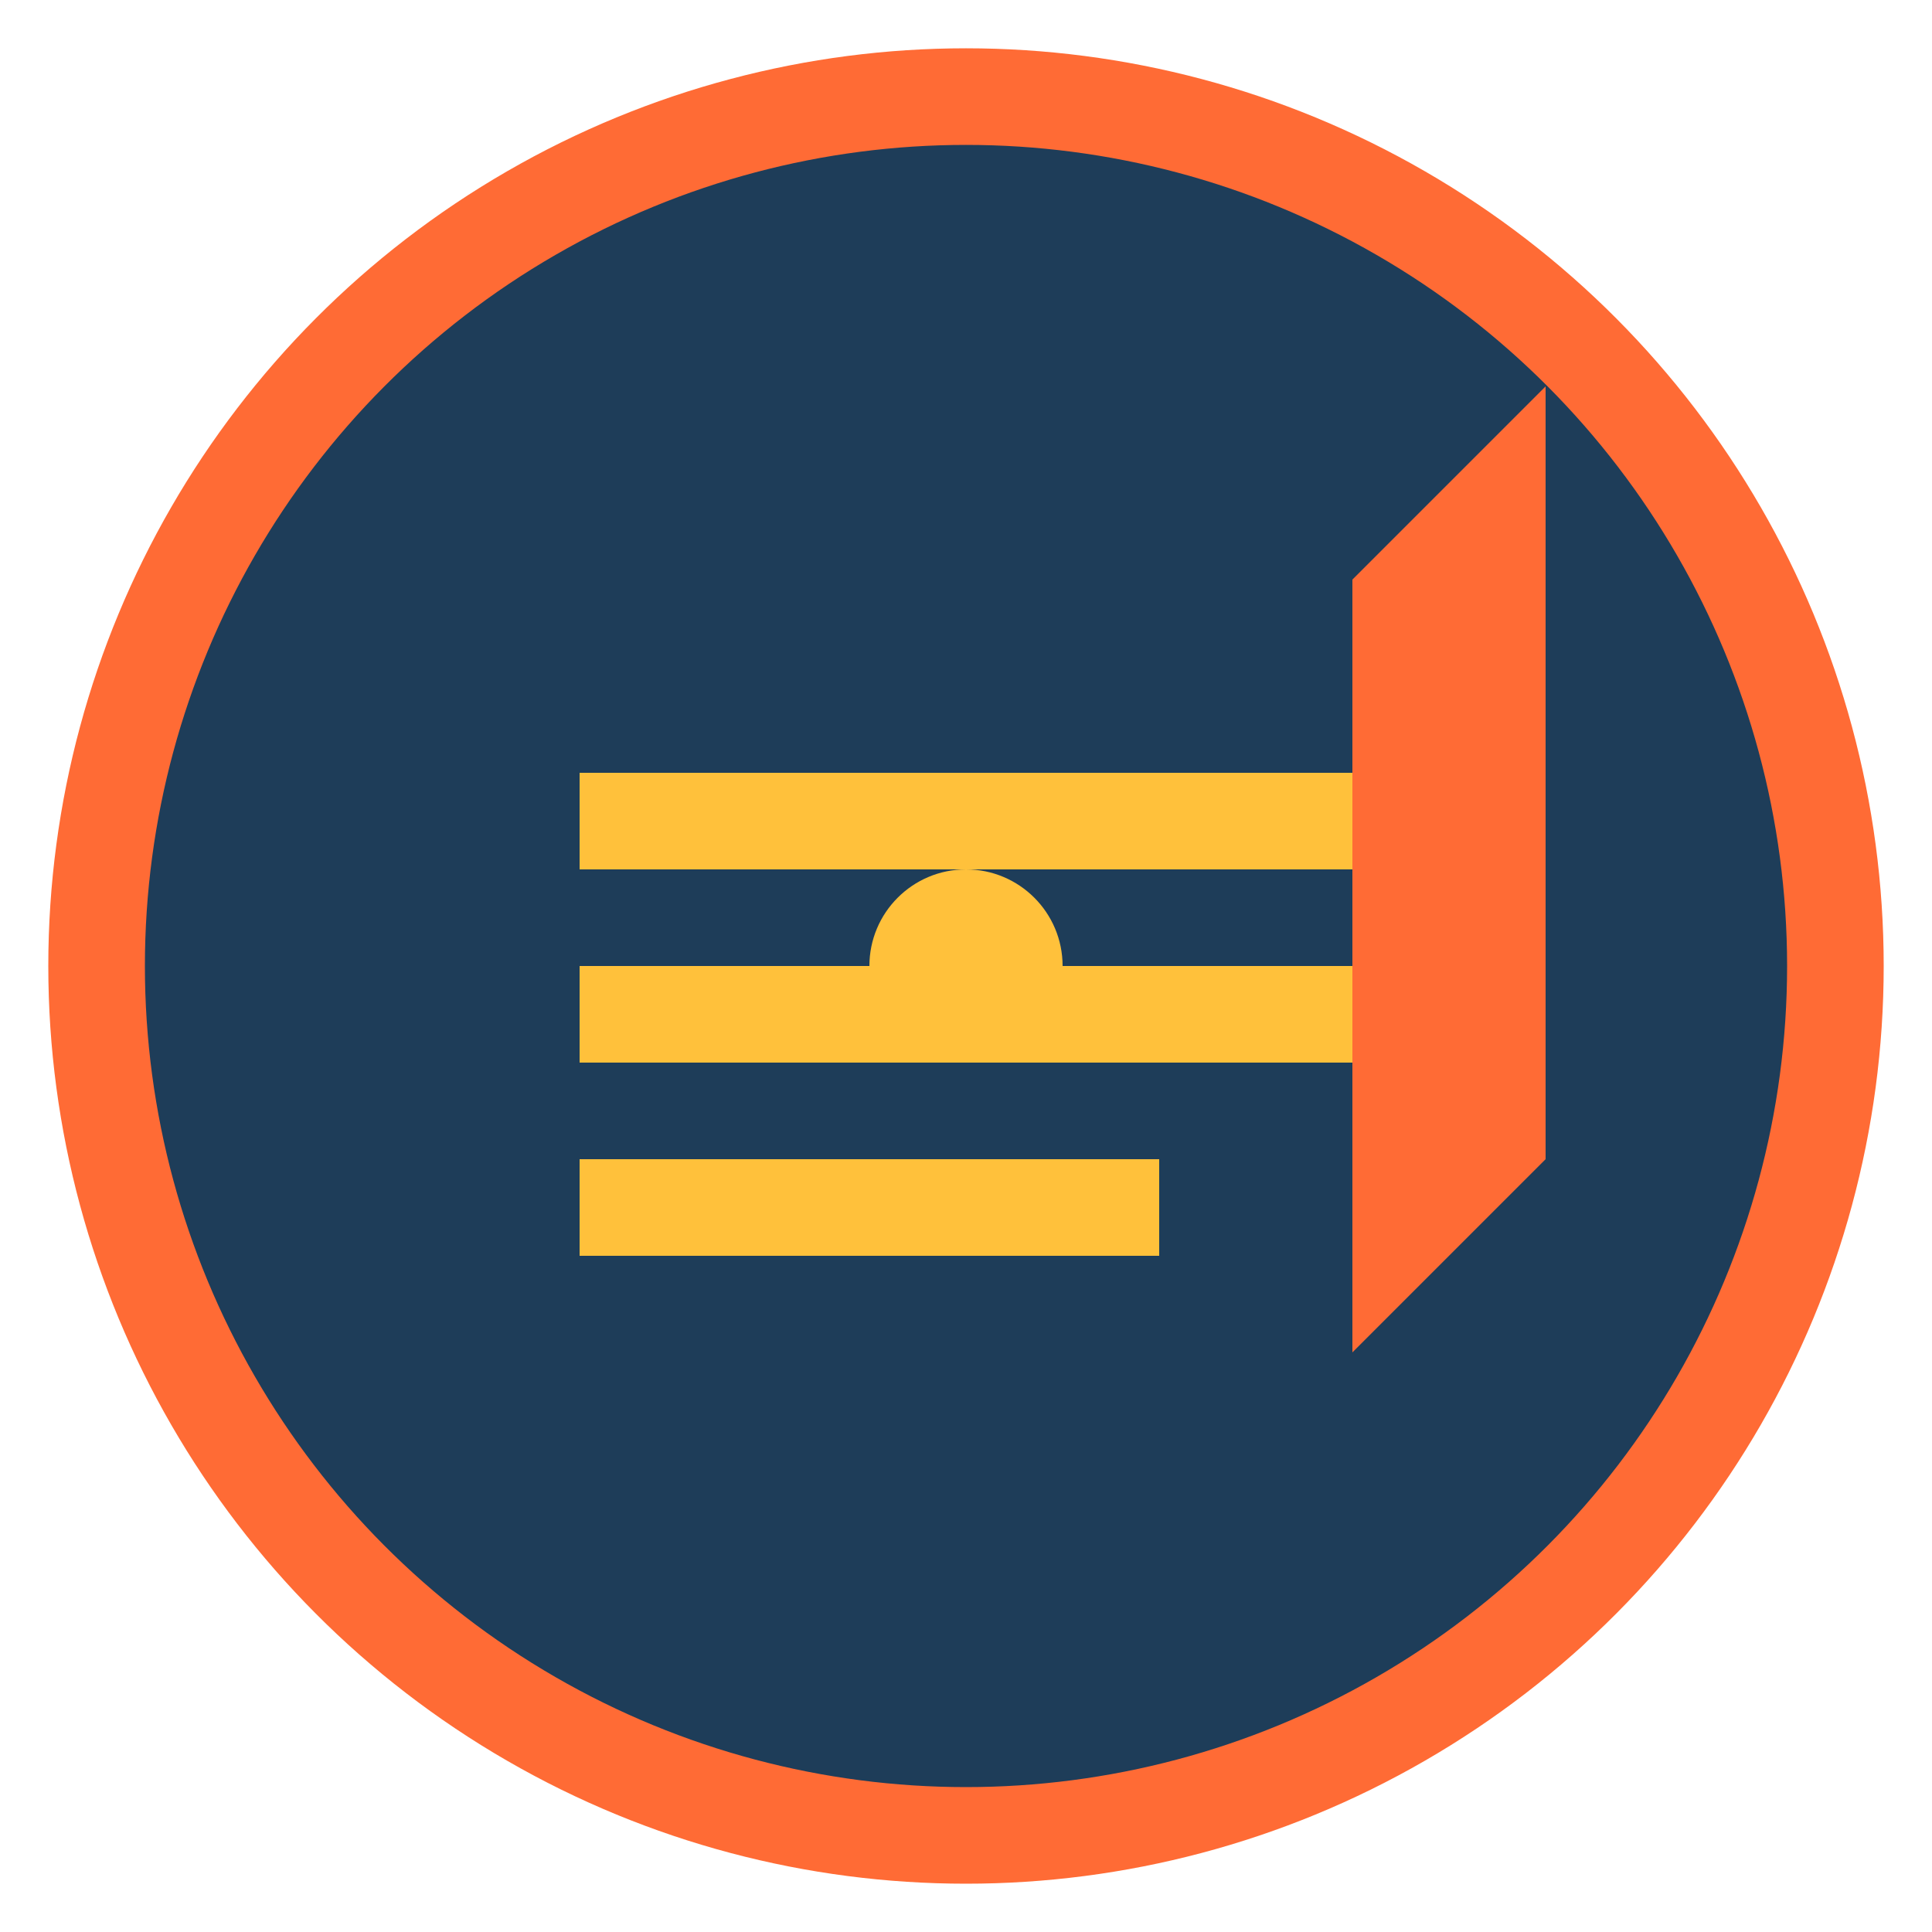
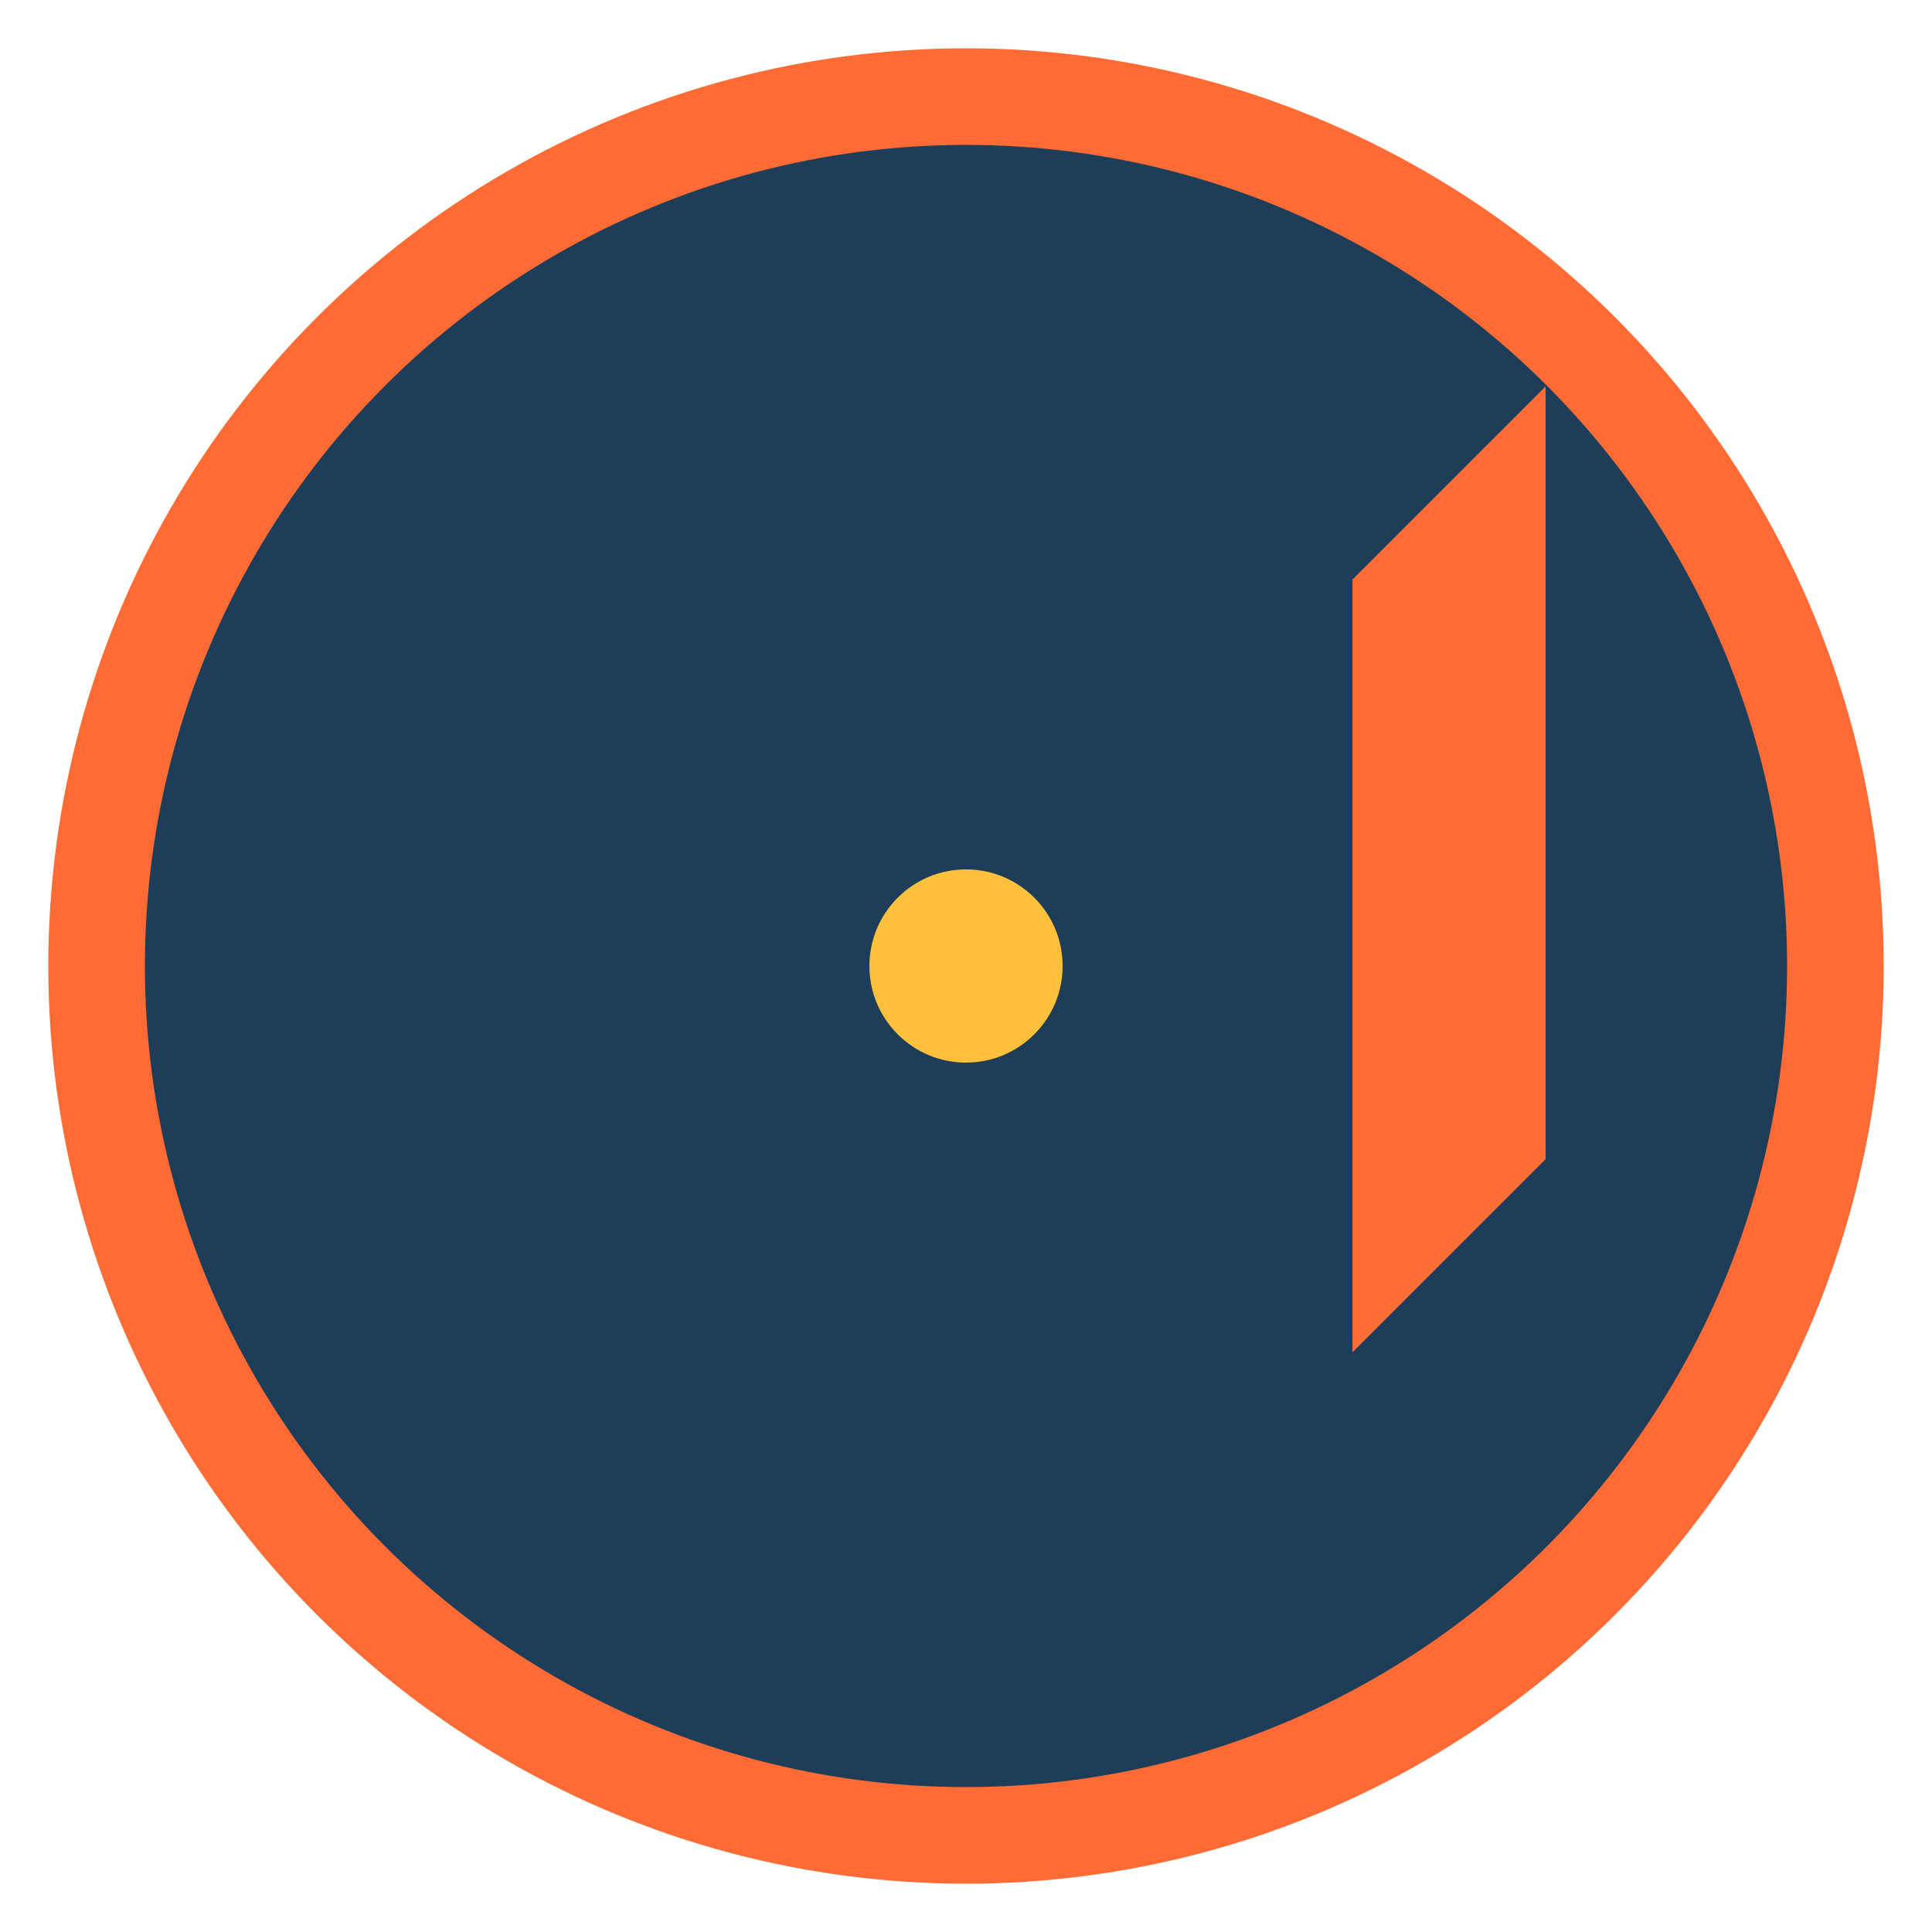
<svg xmlns="http://www.w3.org/2000/svg" width="40" height="40" viewBox="0 0 40 40" fill="none">
  <circle cx="20" cy="20" r="18" fill="#1e3d59" stroke="#ff6b35" stroke-width="2" />
-   <path d="M12 16h16v2H12v-2zm0 4h16v2H12v-2zm0 4h12v2H12v-2z" fill="#ffc13b" />
  <path d="M28 12v16l4-4V8l-4 4z" fill="#ff6b35" />
  <circle cx="20" cy="20" r="2" fill="#ffc13b" />
</svg>